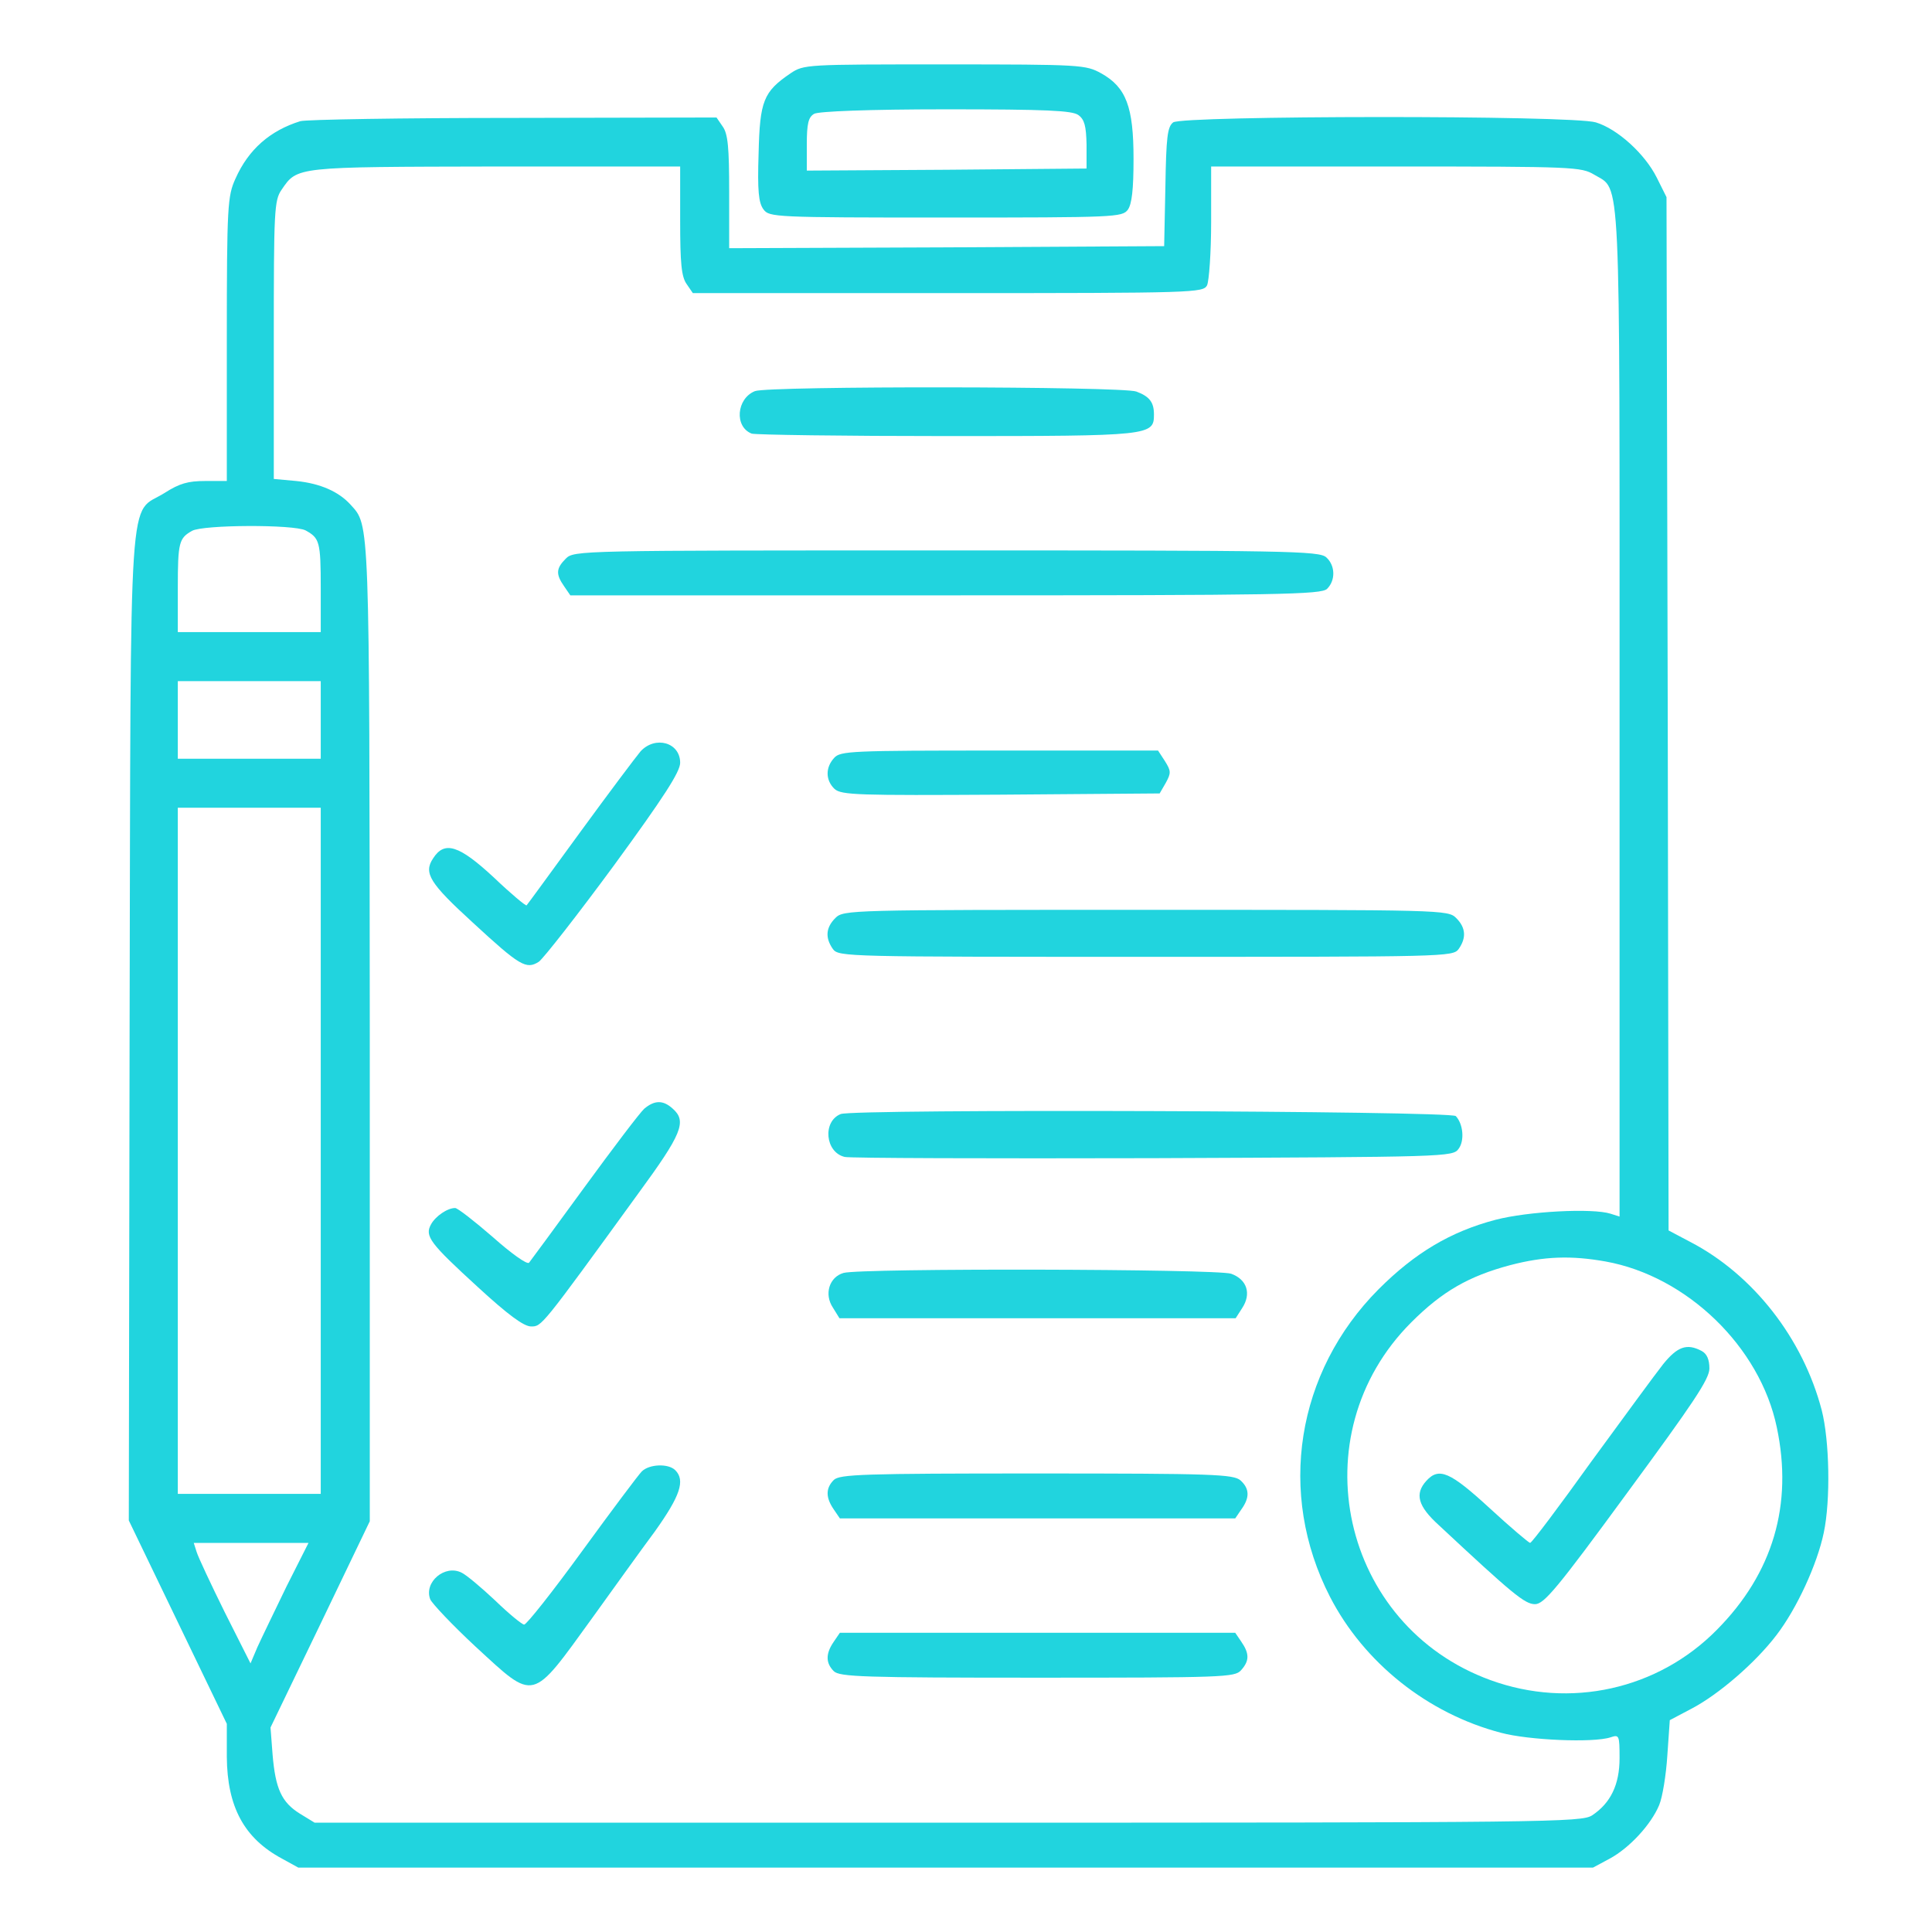
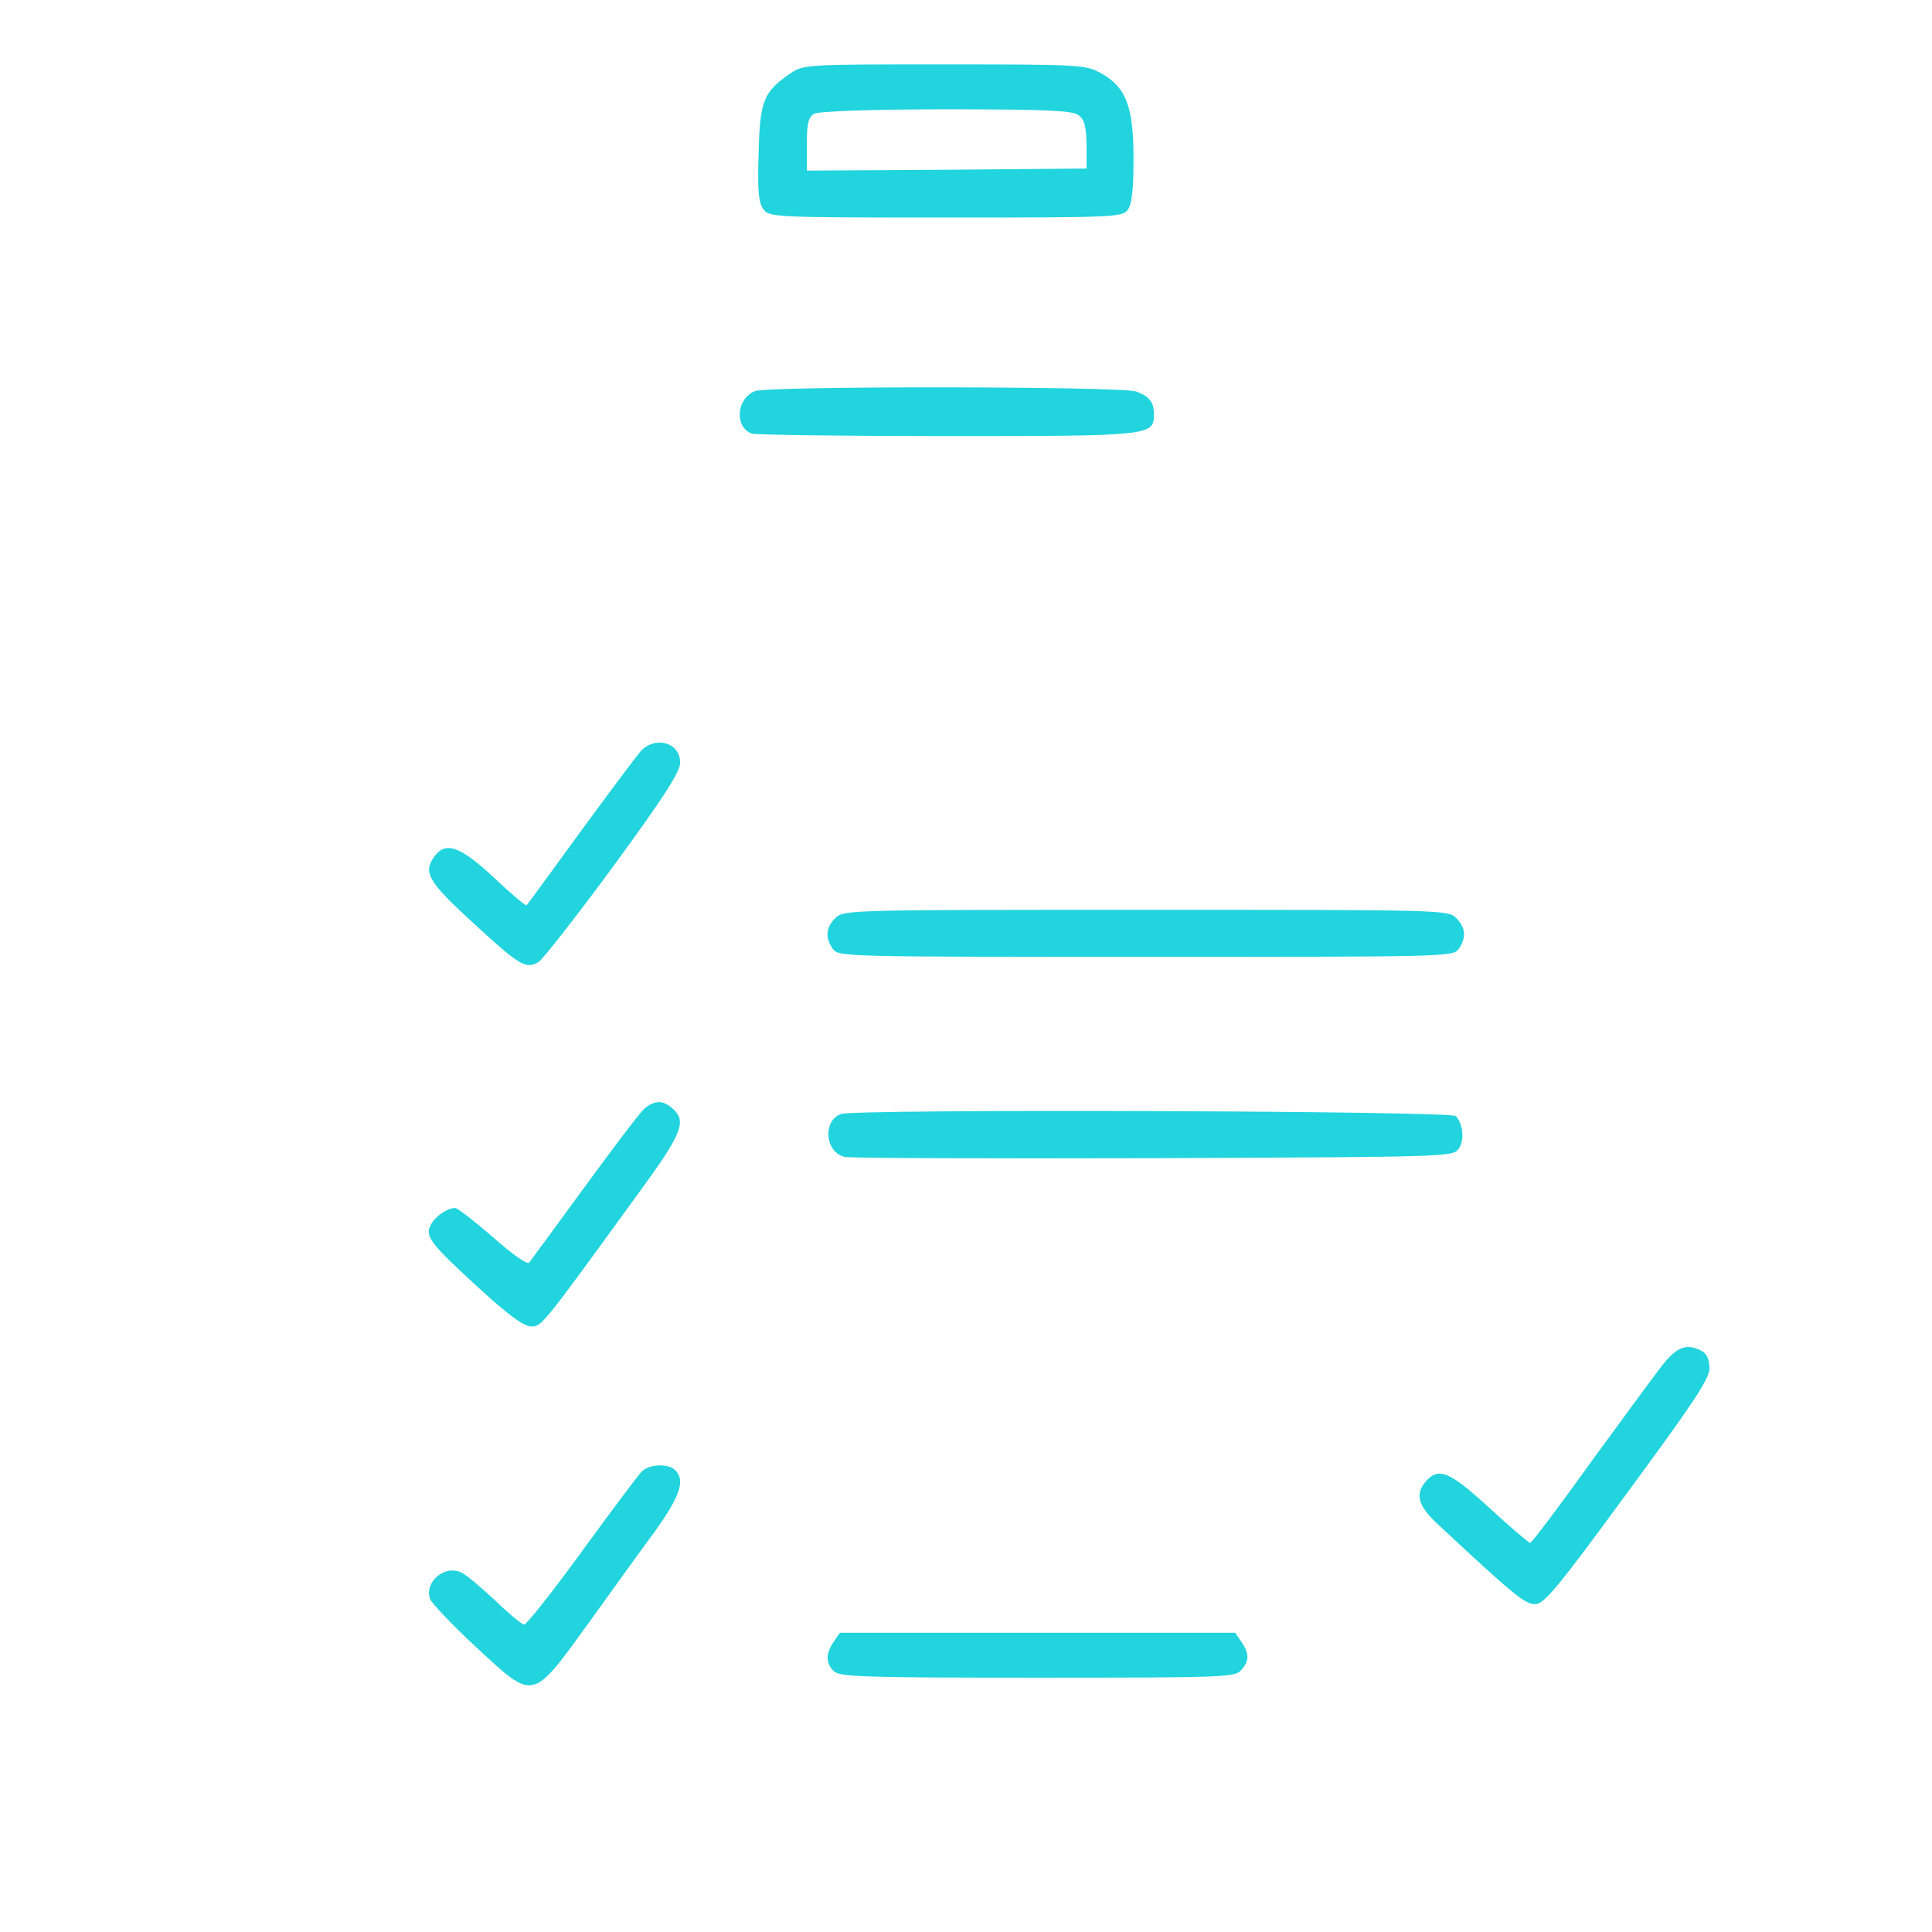
<svg xmlns="http://www.w3.org/2000/svg" width="60" height="60" viewBox="0 0 60 60" fill="none">
  <path d="M24.548 2.279C23.711 2.85 23.597 3.129 23.559 4.765C23.521 5.932 23.559 6.3 23.711 6.503C23.889 6.744 24.041 6.756 29.368 6.756C34.645 6.756 34.848 6.744 35.025 6.515C35.152 6.338 35.203 5.881 35.203 4.93C35.203 3.319 34.974 2.71 34.201 2.279C33.719 2.013 33.592 2 29.343 2C25.018 2 24.967 2 24.548 2.279ZM33.49 3.573C33.681 3.712 33.731 3.915 33.744 4.486V5.234L29.406 5.272L25.056 5.298V4.486C25.056 3.839 25.106 3.636 25.284 3.535C25.411 3.458 26.984 3.395 29.381 3.395C32.501 3.395 33.3 3.433 33.49 3.573Z" fill="#21D4DE" />
-   <path d="M9.327 3.763C8.389 4.055 7.716 4.638 7.311 5.552C7.07 6.084 7.044 6.376 7.044 10.524V14.938H6.372C5.839 14.938 5.573 15.014 5.116 15.306C3.975 16.029 4.063 14.507 4.025 31.871L4 47.219L5.522 50.377L7.044 53.535V54.563C7.057 56.11 7.577 57.087 8.757 57.721L9.264 58H29.368H49.472L49.992 57.721C50.601 57.391 51.273 56.668 51.527 56.059C51.629 55.818 51.743 55.121 51.781 54.512L51.857 53.421L52.529 53.066C53.379 52.622 54.52 51.633 55.167 50.783C55.802 49.958 56.436 48.576 56.639 47.599C56.854 46.584 56.816 44.733 56.575 43.794C55.992 41.562 54.444 39.583 52.491 38.568L51.819 38.213L51.793 22.168L51.755 6.122L51.451 5.513C51.083 4.778 50.233 4.004 49.561 3.801C48.825 3.573 36.725 3.586 36.433 3.801C36.255 3.941 36.217 4.258 36.192 5.805L36.154 7.644L29.406 7.682L22.645 7.708V5.957C22.645 4.588 22.608 4.156 22.443 3.928L22.252 3.649L15.948 3.662C12.486 3.662 9.505 3.712 9.327 3.763ZM21.123 6.858C21.123 8.177 21.162 8.596 21.326 8.824L21.517 9.103H29.431C37.131 9.103 37.359 9.09 37.486 8.862C37.549 8.723 37.613 7.835 37.613 6.896V5.171H43.359C48.889 5.171 49.104 5.184 49.51 5.425C50.347 5.932 50.297 4.981 50.297 22.168V37.782L50.018 37.693C49.46 37.515 47.456 37.617 46.441 37.883C45.045 38.251 43.942 38.91 42.813 40.039C40.251 42.614 39.655 46.381 41.304 49.59C42.356 51.633 44.335 53.218 46.618 53.814C47.468 54.043 49.485 54.131 50.018 53.954C50.284 53.865 50.297 53.89 50.297 54.601C50.297 55.425 50.018 55.996 49.447 56.376C49.117 56.592 48.178 56.605 29.431 56.605H9.771L9.315 56.326C8.744 55.971 8.554 55.552 8.465 54.486L8.401 53.649L9.949 50.44L11.484 47.244V32.074C11.471 15.991 11.484 16.333 10.887 15.673C10.52 15.268 9.949 15.014 9.2 14.938L8.503 14.874V10.562C8.503 6.541 8.516 6.224 8.744 5.894C9.239 5.171 9.15 5.184 15.39 5.171H21.123V6.858ZM9.492 16.473C9.923 16.713 9.961 16.815 9.961 18.261V19.631H7.742H5.522V18.261C5.522 16.84 5.56 16.713 5.966 16.485C6.308 16.295 9.124 16.282 9.492 16.473ZM9.961 22.358V23.563H7.742H5.522V22.358V21.153H7.742H9.961V22.358ZM9.961 35.739V46.394H7.742H5.522V35.739V25.085H7.742H9.961V35.739ZM49.865 39.177C52.39 39.633 54.66 41.828 55.18 44.327C55.687 46.724 55.066 48.855 53.316 50.618C51.489 52.47 48.762 53.079 46.289 52.178C41.646 50.491 40.327 44.568 43.828 41.067C44.792 40.103 45.616 39.633 46.897 39.291C47.963 39.012 48.8 38.987 49.865 39.177ZM8.896 49.273C8.528 50.034 8.122 50.872 7.995 51.151L7.78 51.658L6.981 50.072C6.549 49.197 6.156 48.36 6.106 48.195L6.017 47.916H7.793H9.581L8.896 49.273Z" fill="#21D4DE" />
  <path d="M23.445 12.147C22.874 12.376 22.798 13.251 23.343 13.466C23.457 13.504 26.197 13.543 29.419 13.543C35.748 13.543 35.837 13.53 35.837 12.87C35.837 12.49 35.697 12.312 35.291 12.16C34.848 11.995 23.863 11.982 23.445 12.147Z" fill="#21D4DE" />
-   <path d="M17.572 17.348C17.268 17.652 17.255 17.83 17.521 18.21L17.712 18.489H29.368C39.794 18.489 41.037 18.464 41.215 18.286C41.481 18.02 41.469 17.563 41.19 17.31C40.974 17.107 39.972 17.094 29.393 17.094C17.991 17.094 17.826 17.094 17.572 17.348Z" fill="#21D4DE" />
  <path d="M19.893 23.334C19.754 23.499 18.904 24.628 18.016 25.846C17.128 27.064 16.38 28.091 16.354 28.116C16.329 28.142 15.872 27.761 15.34 27.254C14.261 26.252 13.805 26.099 13.45 26.658C13.145 27.114 13.348 27.431 14.68 28.649C16.139 29.994 16.342 30.12 16.735 29.867C16.887 29.753 17.94 28.408 19.069 26.873C20.616 24.755 21.123 23.969 21.123 23.689C21.123 23.055 20.35 22.84 19.893 23.334Z" fill="#21D4DE" />
-   <path d="M25.905 23.538C25.626 23.842 25.639 24.235 25.918 24.502C26.134 24.692 26.628 24.705 31.093 24.679L36.014 24.641L36.205 24.311C36.37 24.007 36.37 23.944 36.179 23.639L35.964 23.309H31.03C26.425 23.309 26.096 23.322 25.905 23.538Z" fill="#21D4DE" />
  <path d="M25.943 28.51C25.639 28.814 25.626 29.131 25.867 29.474C26.045 29.715 26.299 29.715 35.583 29.715C44.868 29.715 45.122 29.715 45.299 29.474C45.54 29.131 45.528 28.814 45.223 28.51C44.969 28.256 44.805 28.256 35.583 28.256C26.362 28.256 26.197 28.256 25.943 28.51Z" fill="#21D4DE" />
  <path d="M20.007 34.433C19.868 34.56 19.031 35.664 18.143 36.881C17.255 38.099 16.481 39.152 16.43 39.215C16.367 39.279 15.872 38.923 15.302 38.416C14.731 37.921 14.211 37.516 14.135 37.516C13.894 37.516 13.526 37.769 13.386 38.023C13.183 38.391 13.348 38.606 14.845 39.976C15.771 40.826 16.265 41.194 16.494 41.194C16.824 41.194 16.798 41.232 19.817 37.072C21.174 35.22 21.339 34.827 20.895 34.433C20.591 34.154 20.324 34.167 20.007 34.433Z" fill="#21D4DE" />
  <path d="M26.108 34.598C25.538 34.826 25.626 35.79 26.235 35.93C26.387 35.968 30.7 35.981 35.812 35.968C44.944 35.93 45.122 35.93 45.299 35.676C45.489 35.422 45.439 34.902 45.211 34.661C45.046 34.497 26.502 34.433 26.108 34.598Z" fill="#21D4DE" />
-   <path d="M26.197 39.532C25.753 39.659 25.588 40.192 25.867 40.61L26.07 40.94H32.222H38.374L38.577 40.623C38.868 40.179 38.729 39.735 38.234 39.557C37.778 39.405 26.742 39.38 26.197 39.532Z" fill="#21D4DE" />
  <path d="M19.931 45.697C19.83 45.798 18.993 46.914 18.079 48.17C17.166 49.426 16.354 50.453 16.278 50.453C16.215 50.453 15.809 50.123 15.378 49.705C14.946 49.299 14.477 48.906 14.338 48.842C13.818 48.576 13.158 49.134 13.361 49.667C13.412 49.793 14.046 50.466 14.769 51.138C16.633 52.85 16.481 52.888 18.409 50.225C19.031 49.362 19.893 48.157 20.337 47.561C21.123 46.458 21.288 45.976 20.971 45.658C20.756 45.443 20.16 45.468 19.931 45.697Z" fill="#21D4DE" />
-   <path d="M25.893 45.963C25.639 46.217 25.639 46.508 25.893 46.876L26.083 47.155H32.222H38.361L38.551 46.876C38.818 46.508 38.805 46.229 38.526 45.976C38.31 45.785 37.689 45.76 32.184 45.76C26.806 45.76 26.07 45.785 25.893 45.963Z" fill="#21D4DE" />
  <path d="M25.893 50.986C25.639 51.354 25.639 51.645 25.893 51.899C26.07 52.077 26.819 52.102 32.209 52.102C37.98 52.102 38.348 52.089 38.539 51.874C38.805 51.582 38.805 51.354 38.551 50.986L38.361 50.707H32.222H26.083L25.893 50.986Z" fill="#21D4DE" />
  <path d="M51.654 42.361C51.413 42.665 50.411 44.035 49.409 45.405C48.419 46.787 47.57 47.916 47.519 47.916C47.481 47.916 46.91 47.434 46.263 46.838C45.033 45.709 44.69 45.557 44.297 45.988C43.929 46.394 44.031 46.775 44.69 47.371C46.974 49.502 47.354 49.819 47.671 49.819C47.95 49.819 48.356 49.337 50.538 46.356C52.58 43.578 53.087 42.83 53.087 42.5C53.087 42.221 53.011 42.044 52.846 41.955C52.39 41.714 52.098 41.815 51.654 42.361Z" fill="#21D4DE" />
</svg>